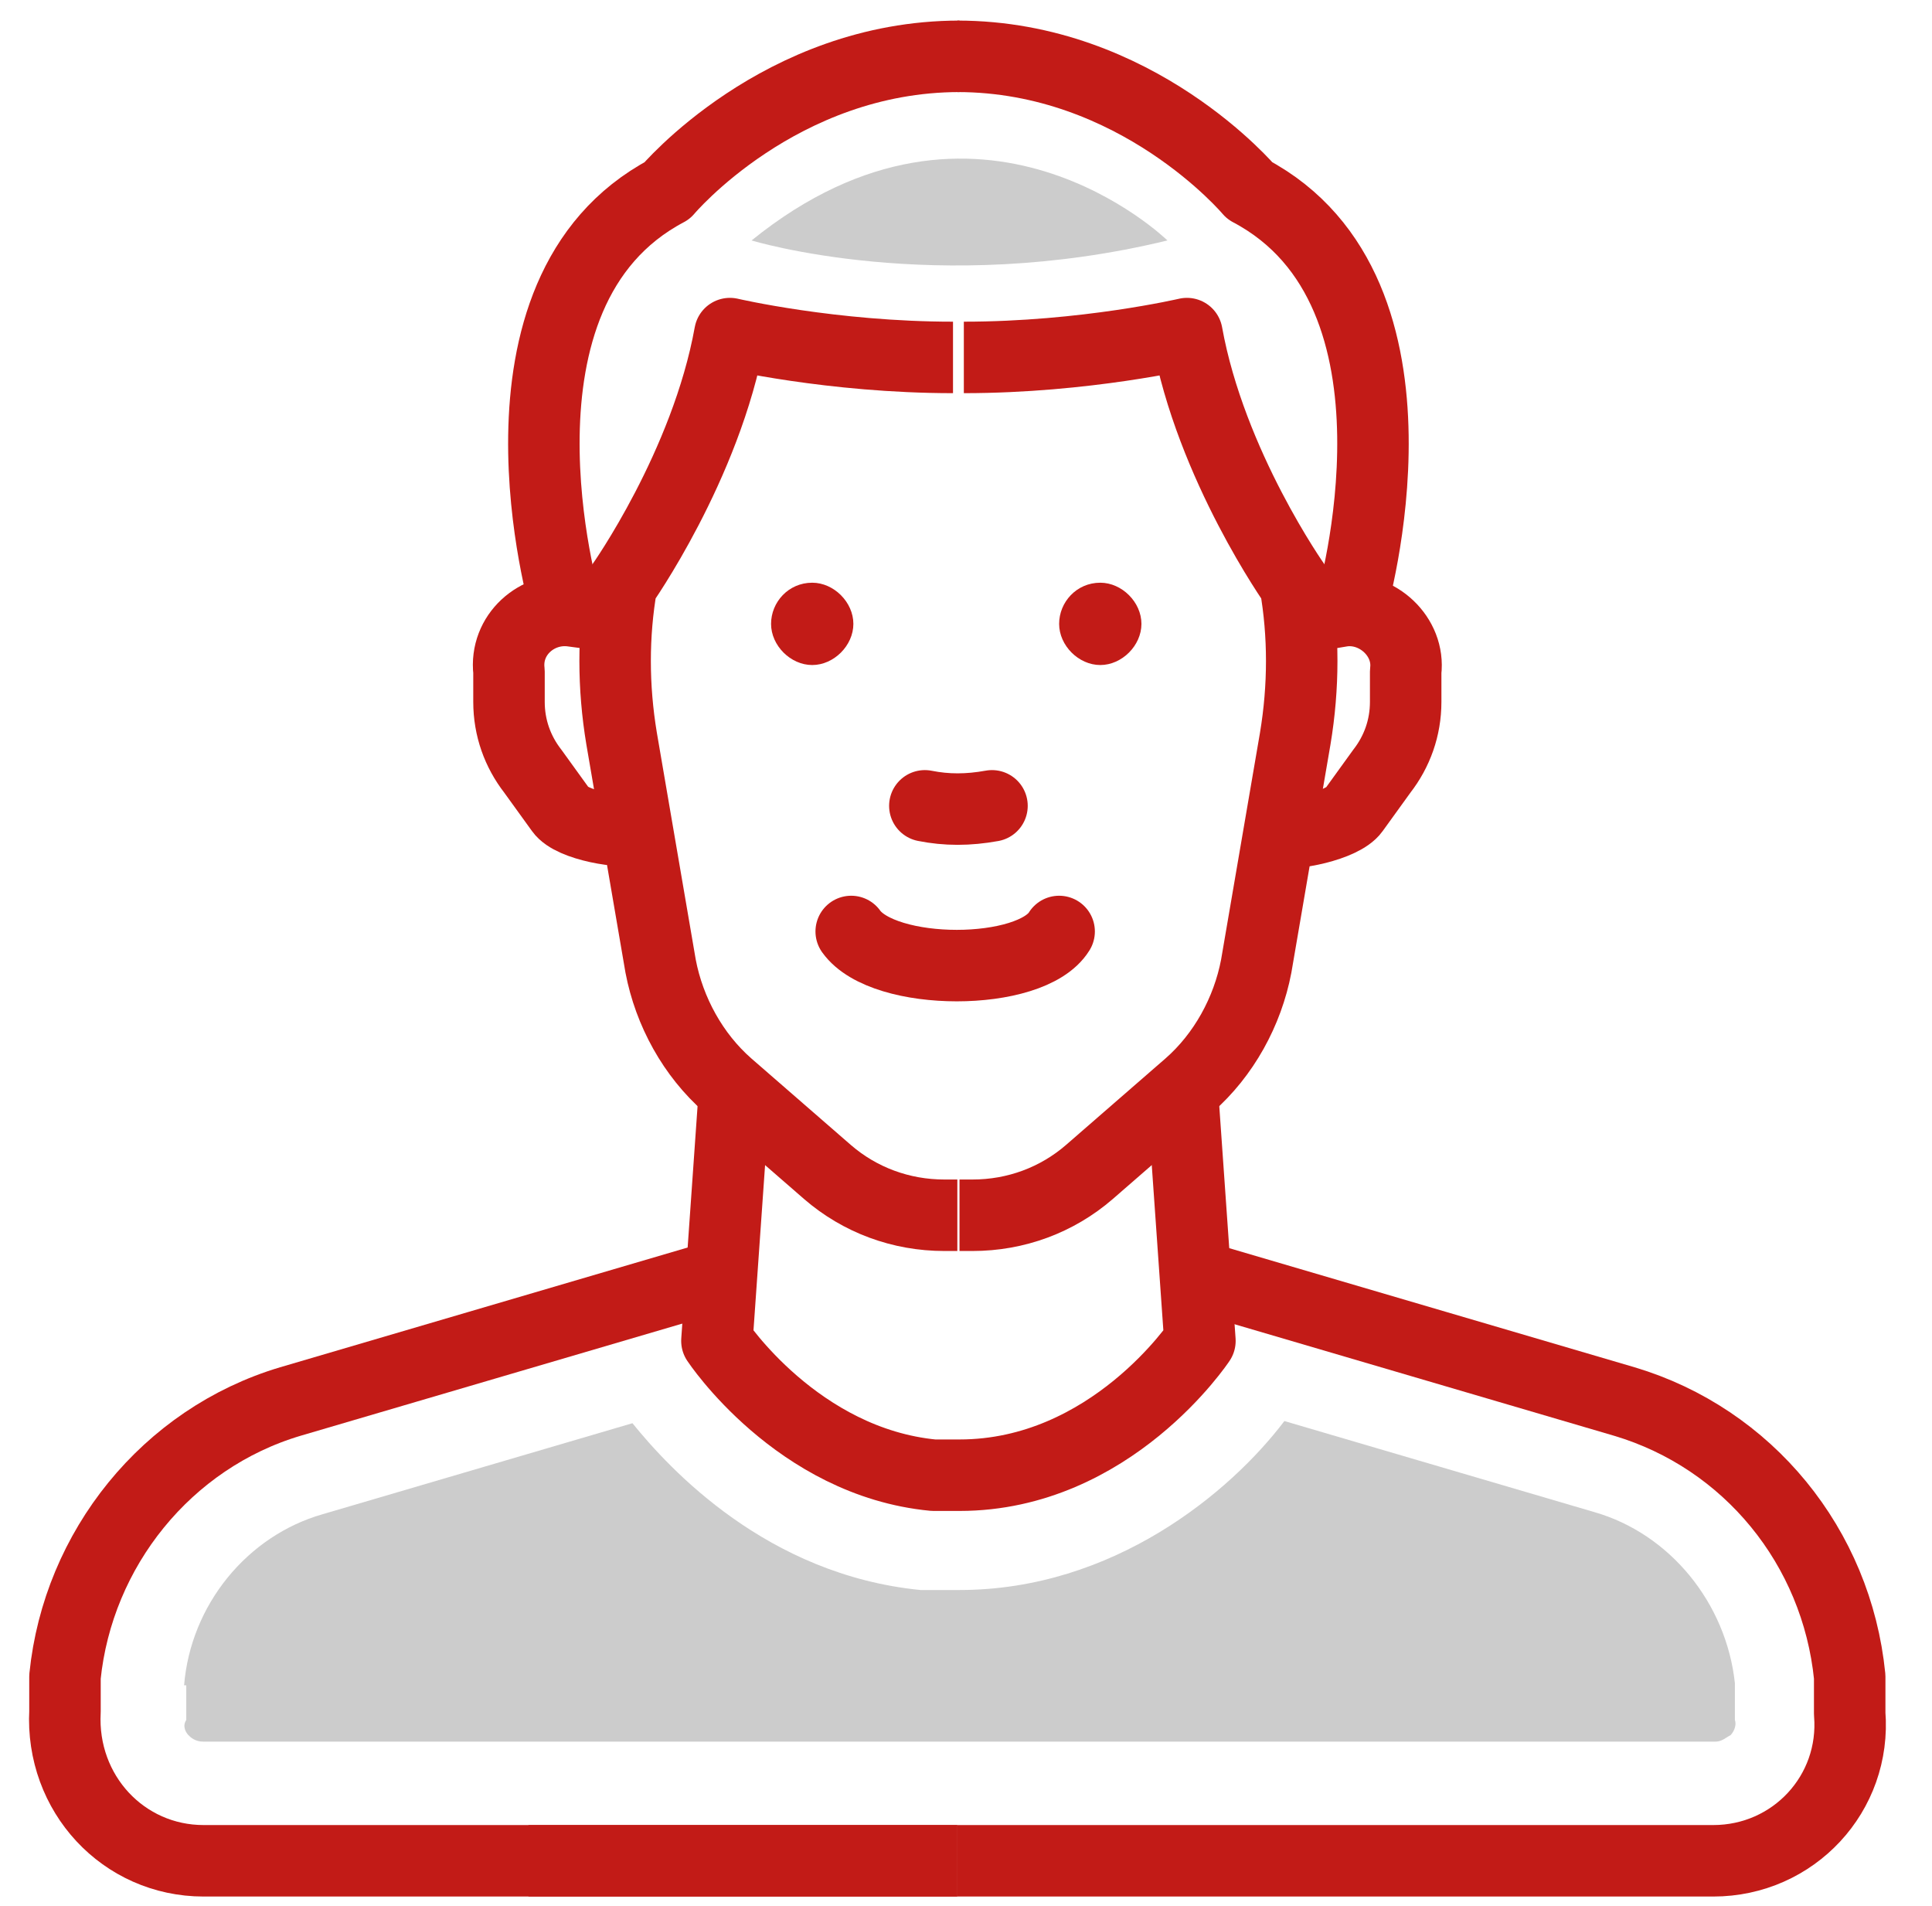
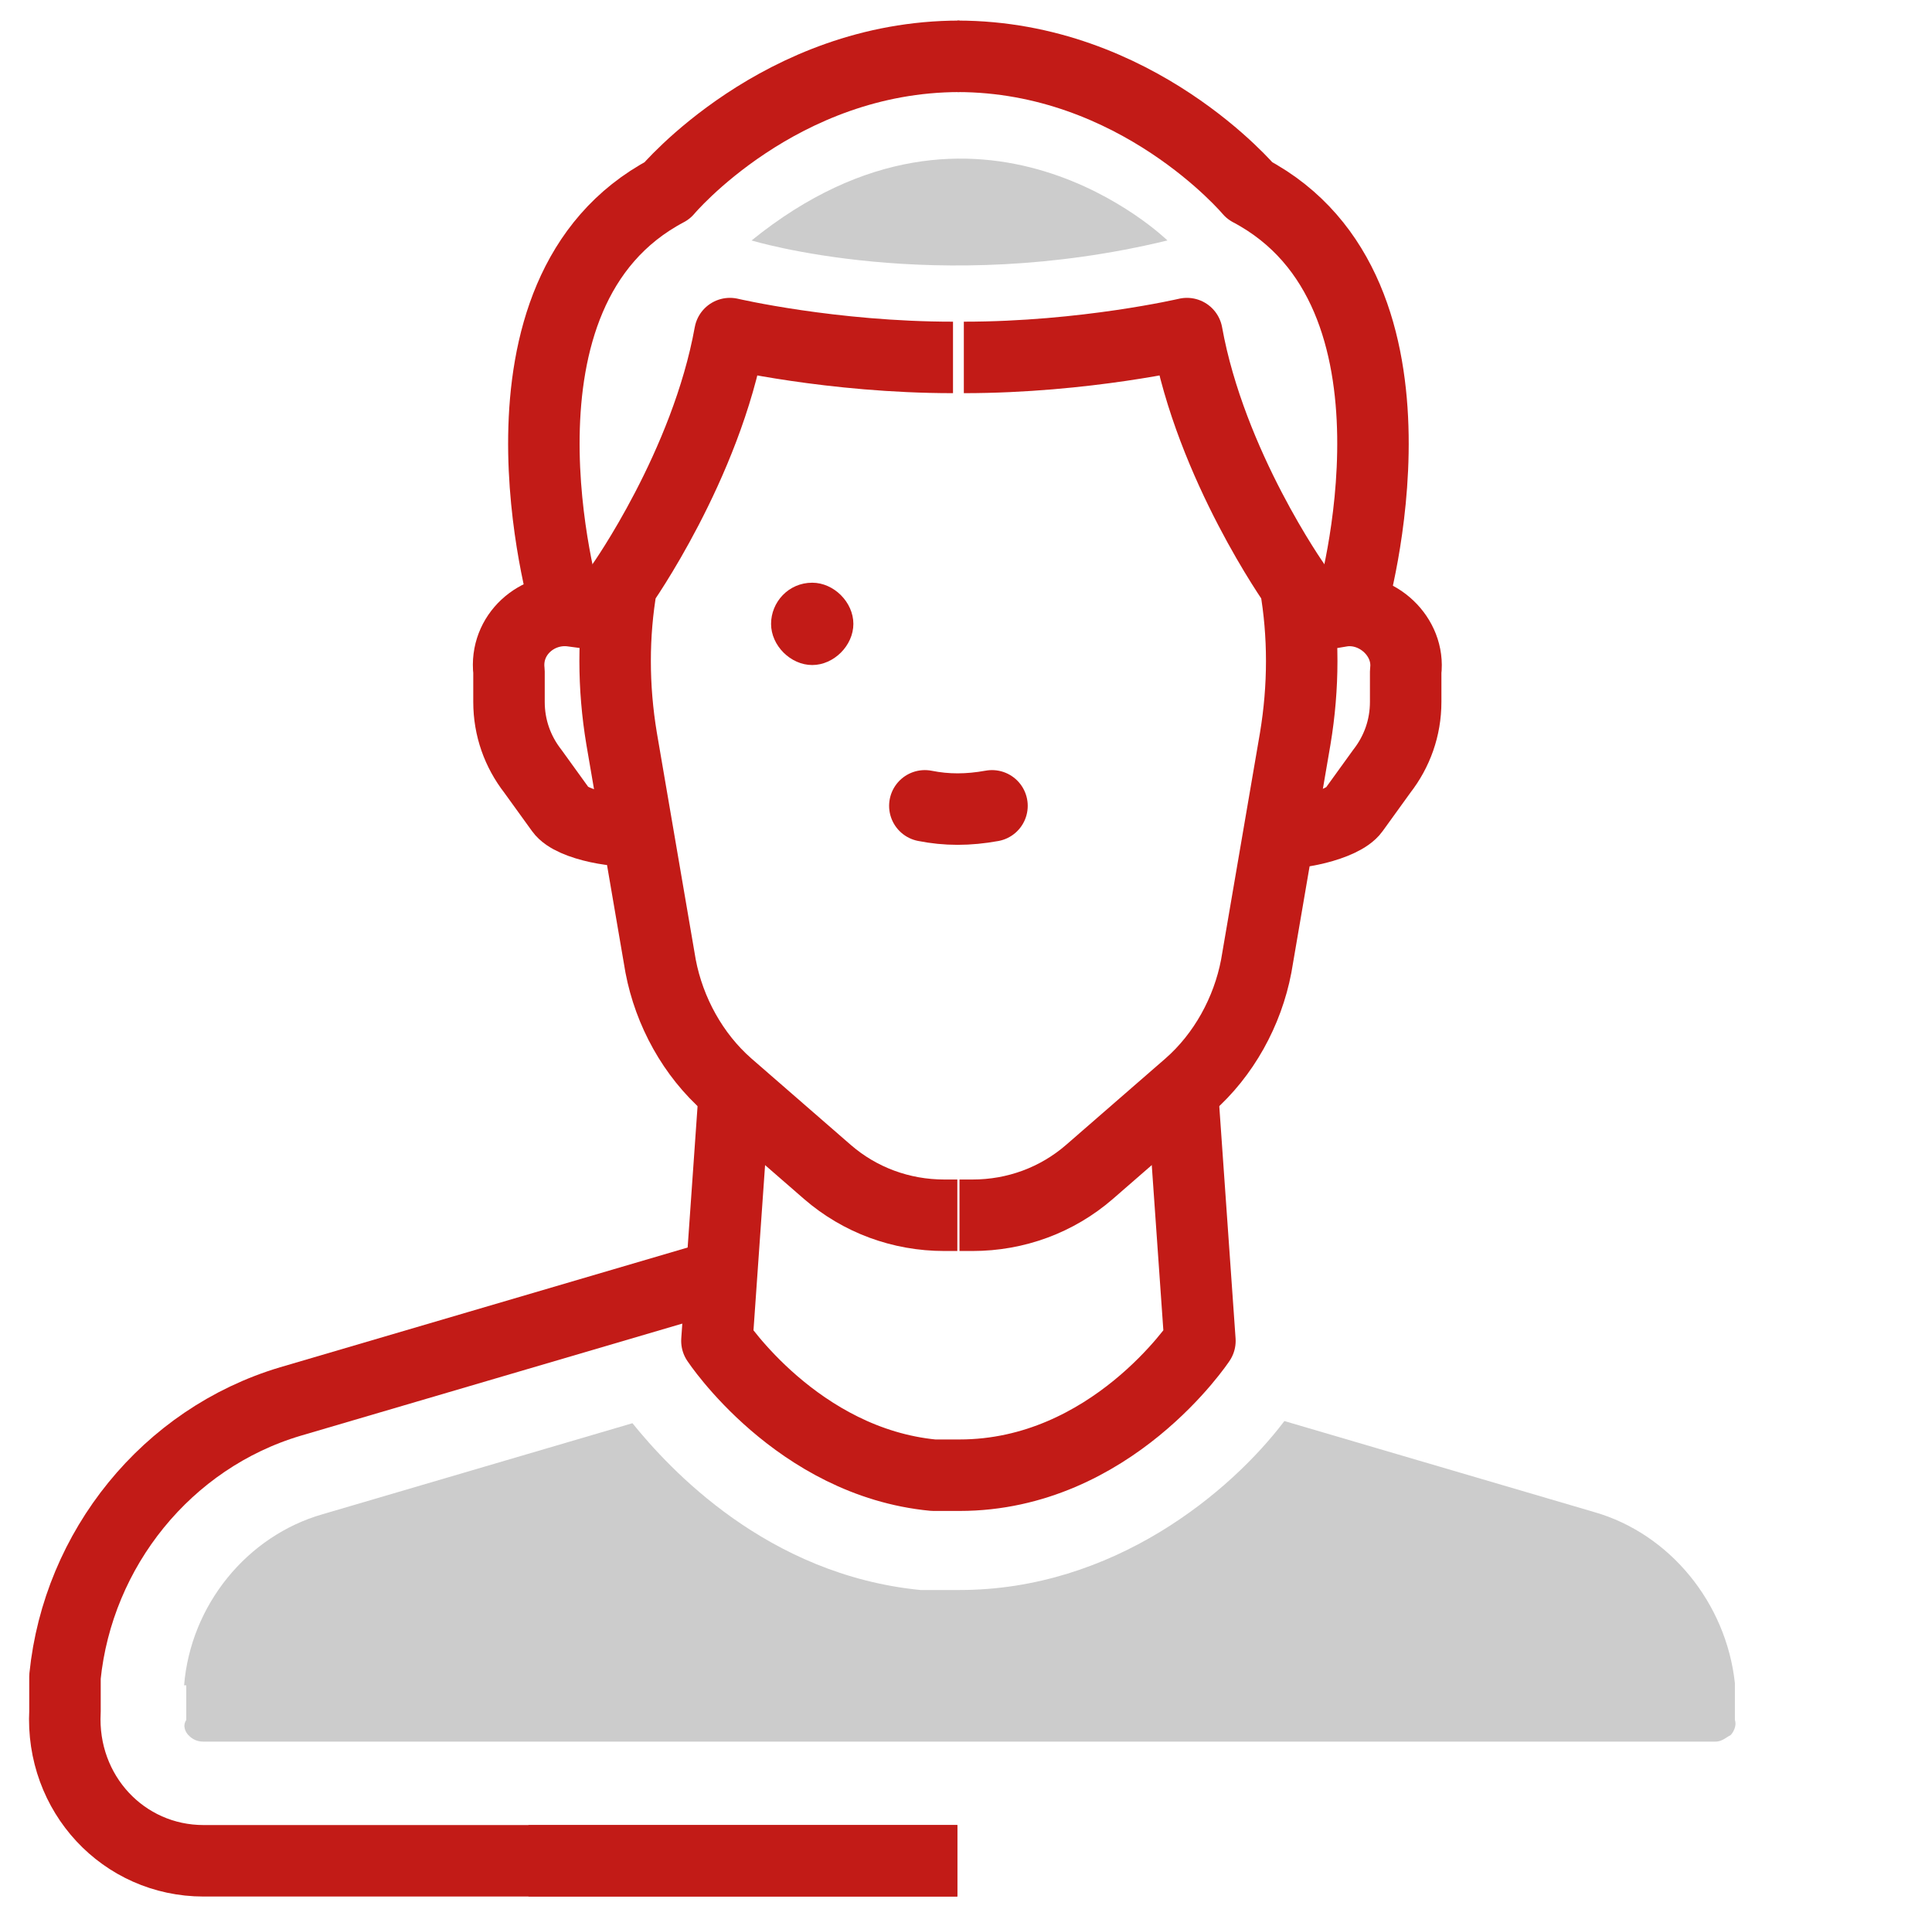
<svg xmlns="http://www.w3.org/2000/svg" id="Layer_1" width="89.2" height="88" version="1.1" viewBox="0 0 89.2 88">
  <defs>
    <style>
      .st0, .st1 {
        fill: none;
        stroke: #c21b17;
        stroke-linejoin: round;
        stroke-width: 3.3px;
      }

      .st1 {
        stroke-linecap: round;
      }

      .st2 {
        fill: #c21b17;
      }

      .st3 {
        fill: #ccc;
      }
    </style>
  </defs>
  <path class="st0" d="M44.2,85.9h-19.8" />
  <path class="st0" d="M44.2,56.1h-.6c-2,0-3.9-.7-5.4-2l-4.6-4c-1.6-1.4-2.7-3.4-3.1-5.5l-1.8-10.5c-.4-2.4-.4-4.8,0-7.1,0,0,3.9-5.5,5-11.6,0,0,4.7,1.1,10.3,1.1" />
  <path class="st0" d="M29.6,38.3c-.9.2-3.2-.2-3.7-.9l-1.3-1.8c-.7-.9-1.1-2-1.1-3.2v-1.4c-.2-1.7,1.3-3,2.9-2.8l1.5.2" />
  <path class="st0" d="M26.1,27.9s-4.2-14.4,4.7-19.1c0,0,5.2-6.2,13.5-6.2" />
  <path class="st0" d="M33.9,50.5l-.8,11.4s3.7,5.6,10,6.2h1.2c7,0,11.1-6.2,11.1-6.2l-.8-11.4" />
-   <path class="st0" d="M44.2,85.9h34.9c3.7,0,6.6-3.1,6.3-6.8v-1.7c-.6-6-4.7-11-10.4-12.7l-19.4-5.7" />
  <path class="st0" d="M44.3,56.1h.6c2,0,3.9-.7,5.4-2l4.6-4c1.6-1.4,2.7-3.4,3.1-5.5l1.8-10.5c.4-2.4.4-4.8,0-7.1,0,0-3.9-5.5-5-11.6,0,0-4.7,1.1-10.3,1.1" />
  <path class="st0" d="M58.8,38.4c.9.2,3.2-.3,3.7-1l1.3-1.8c.7-.9,1.1-2,1.1-3.2v-1.4c.2-1.6-1.3-3-2.9-2.8l-2.4.4" />
  <path class="st0" d="M62.4,27.9s4.2-14.4-4.7-19.1c0,0-5.2-6.2-13.5-6.2" />
  <path class="st0" d="M44.2,85.9H9.4c-3.7,0-6.6-3.1-6.4-6.9v-1.6c.6-5.9,4.7-11,10.4-12.7l19.4-5.7" />
  <path class="st2" d="M37.5,26.9c-1.1,0-1.9.9-1.9,1.9s.9,1.9,1.9,1.9,1.9-.9,1.9-1.9-.9-1.9-1.9-1.9Z" />
-   <path class="st2" d="M50.8,26.9c-1.1,0-1.9.9-1.9,1.9s.9,1.9,1.9,1.9,1.9-.9,1.9-1.9-.9-1.9-1.9-1.9Z" />
  <path class="st1" d="M42.7,37.2c1,.2,2,.2,3.1,0" />
-   <path class="st1" d="M39.3,43c1.5,2.1,8.3,2.1,9.6,0" />
  <path class="st3" d="M8.6,77.8v1.6c-.2.3,0,.6.1.7.1.1.3.3.7.3h69.8c.3,0,.5-.2.7-.3.1-.1.3-.4.2-.7v-1.7c-.4-3.7-3-6.9-6.5-7.9l-14.3-4.2c-2.5,3.3-7.9,7.8-15,7.8h-1.5c0,0-.2,0-.3,0-7.1-.7-11.6-5.6-13.3-7.7l-14.3,4.2c-3.5,1-6.1,4.2-6.4,7.9h0Z" />
  <path class="st3" d="M34.7,11.1s8.5,2.6,19.2,0c0,0-8.7-8.5-19.2,0Z" />
</svg>